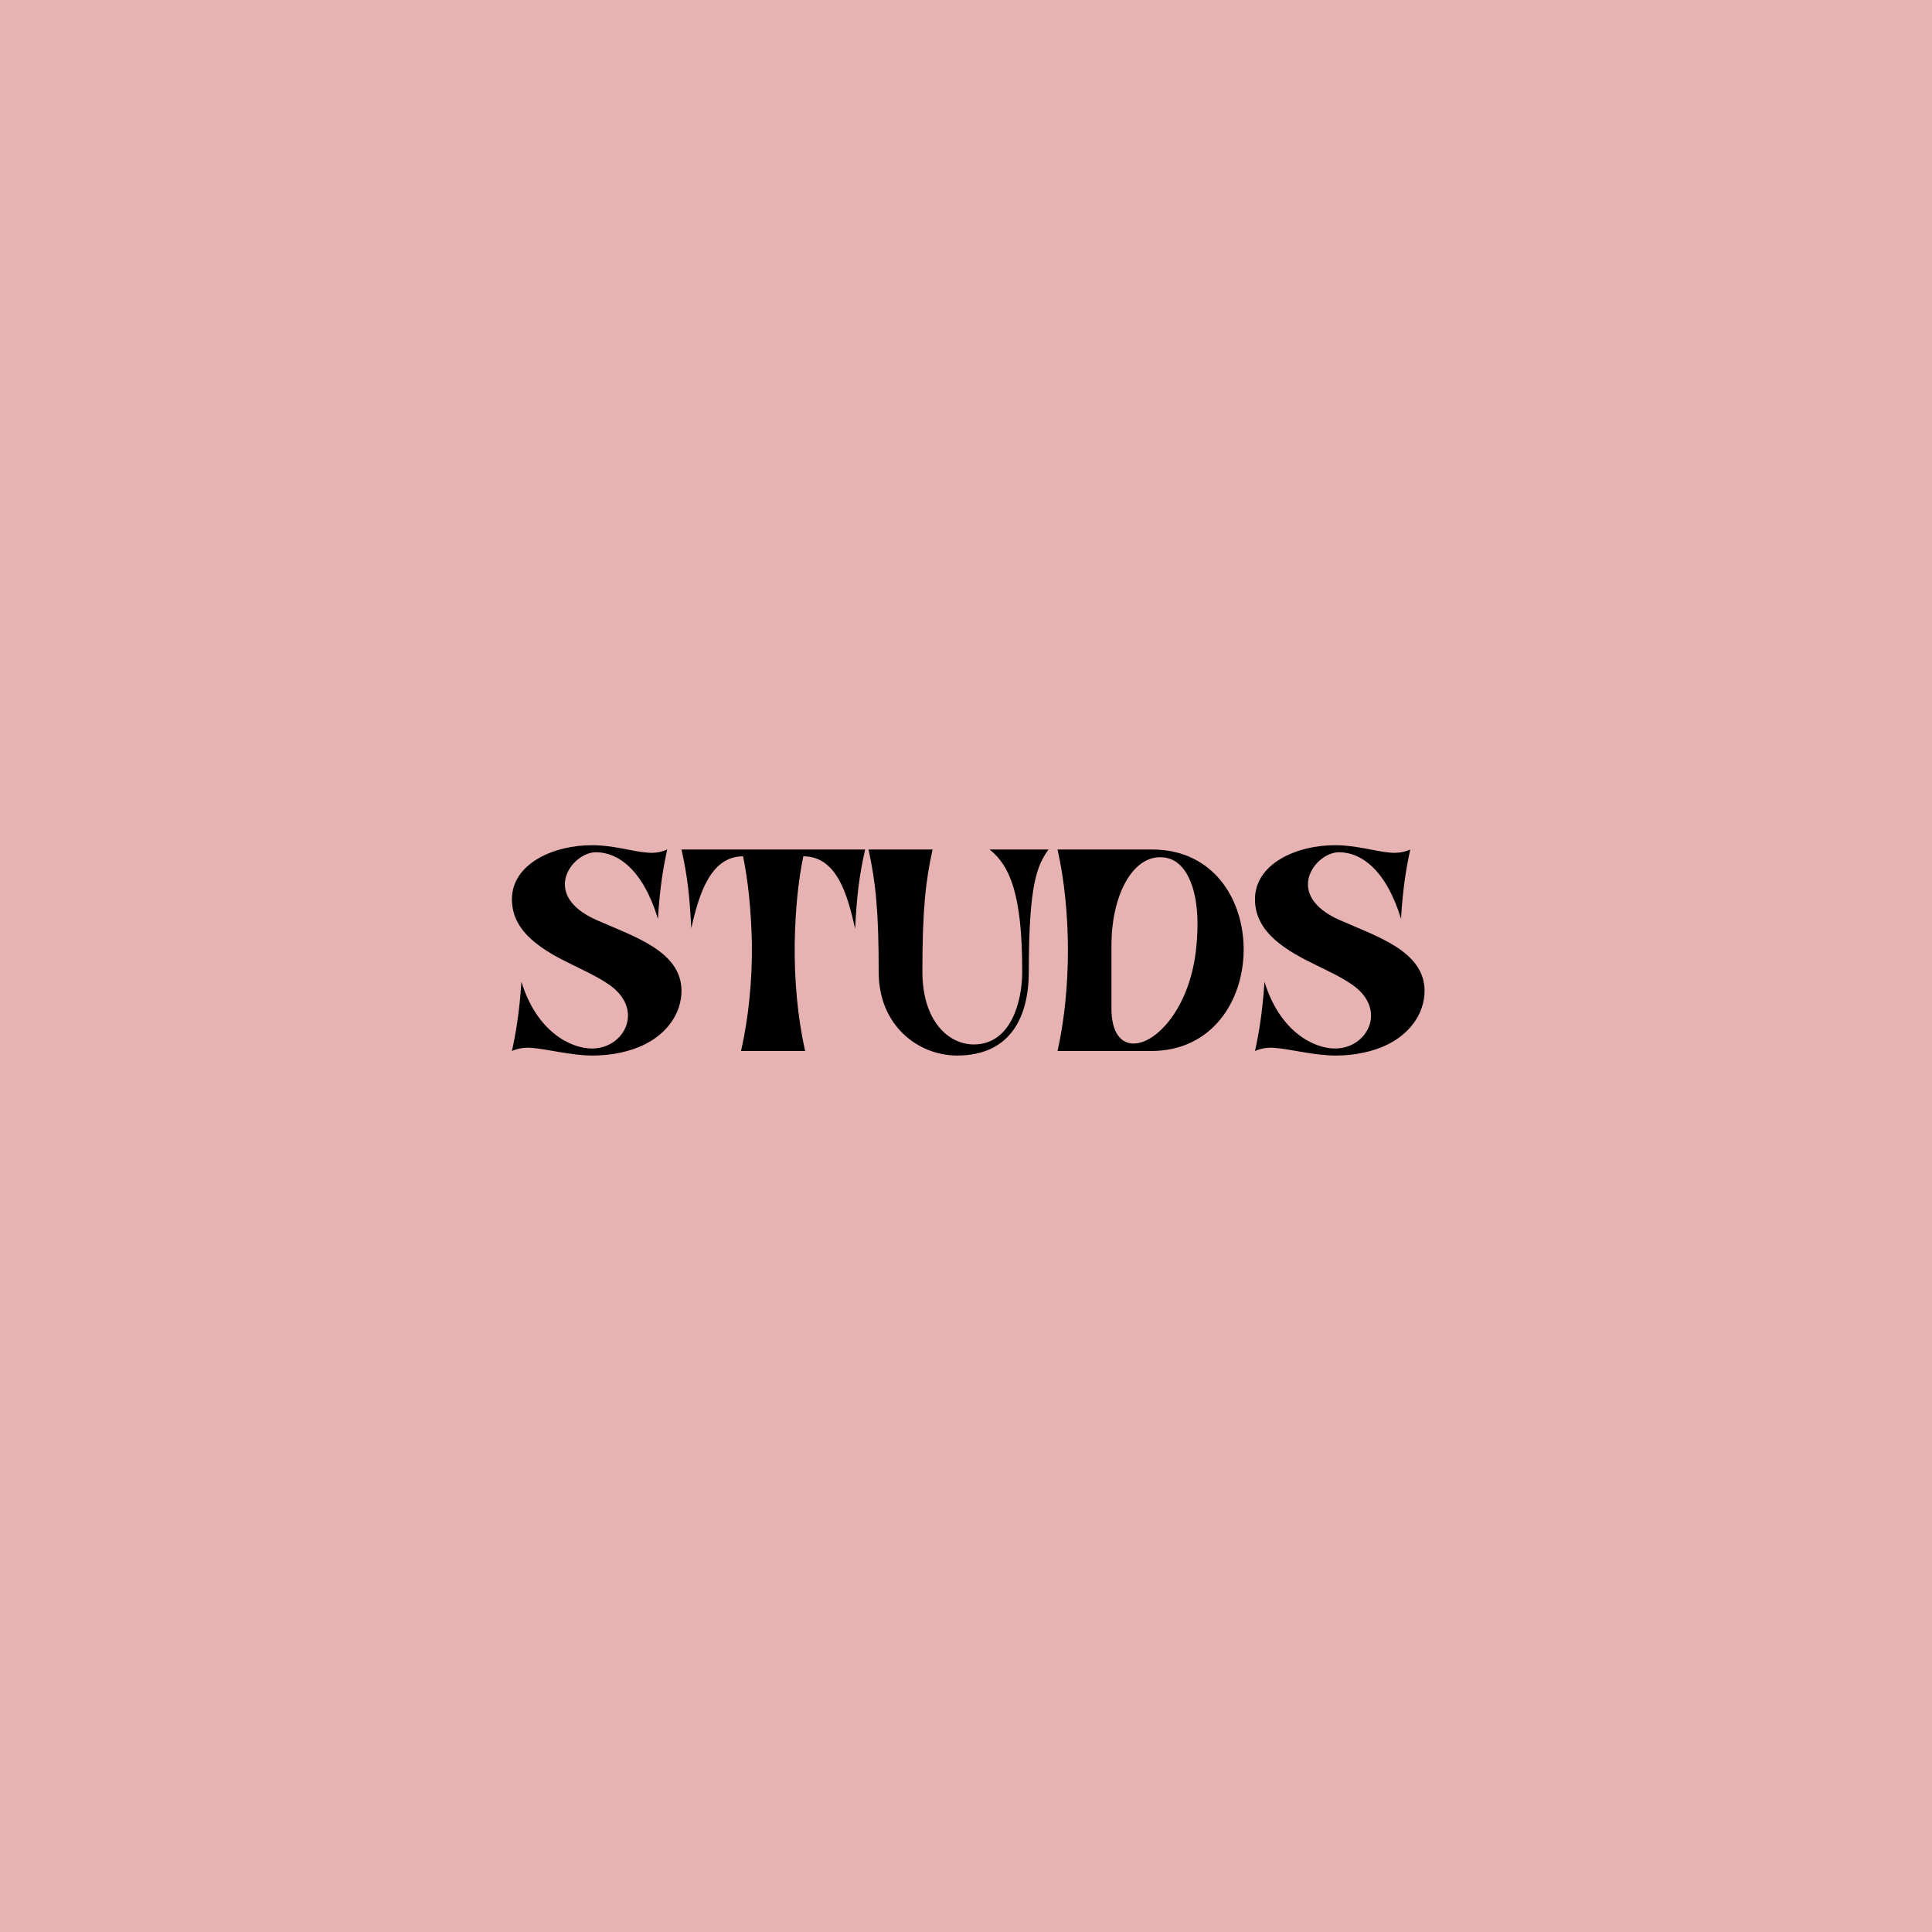
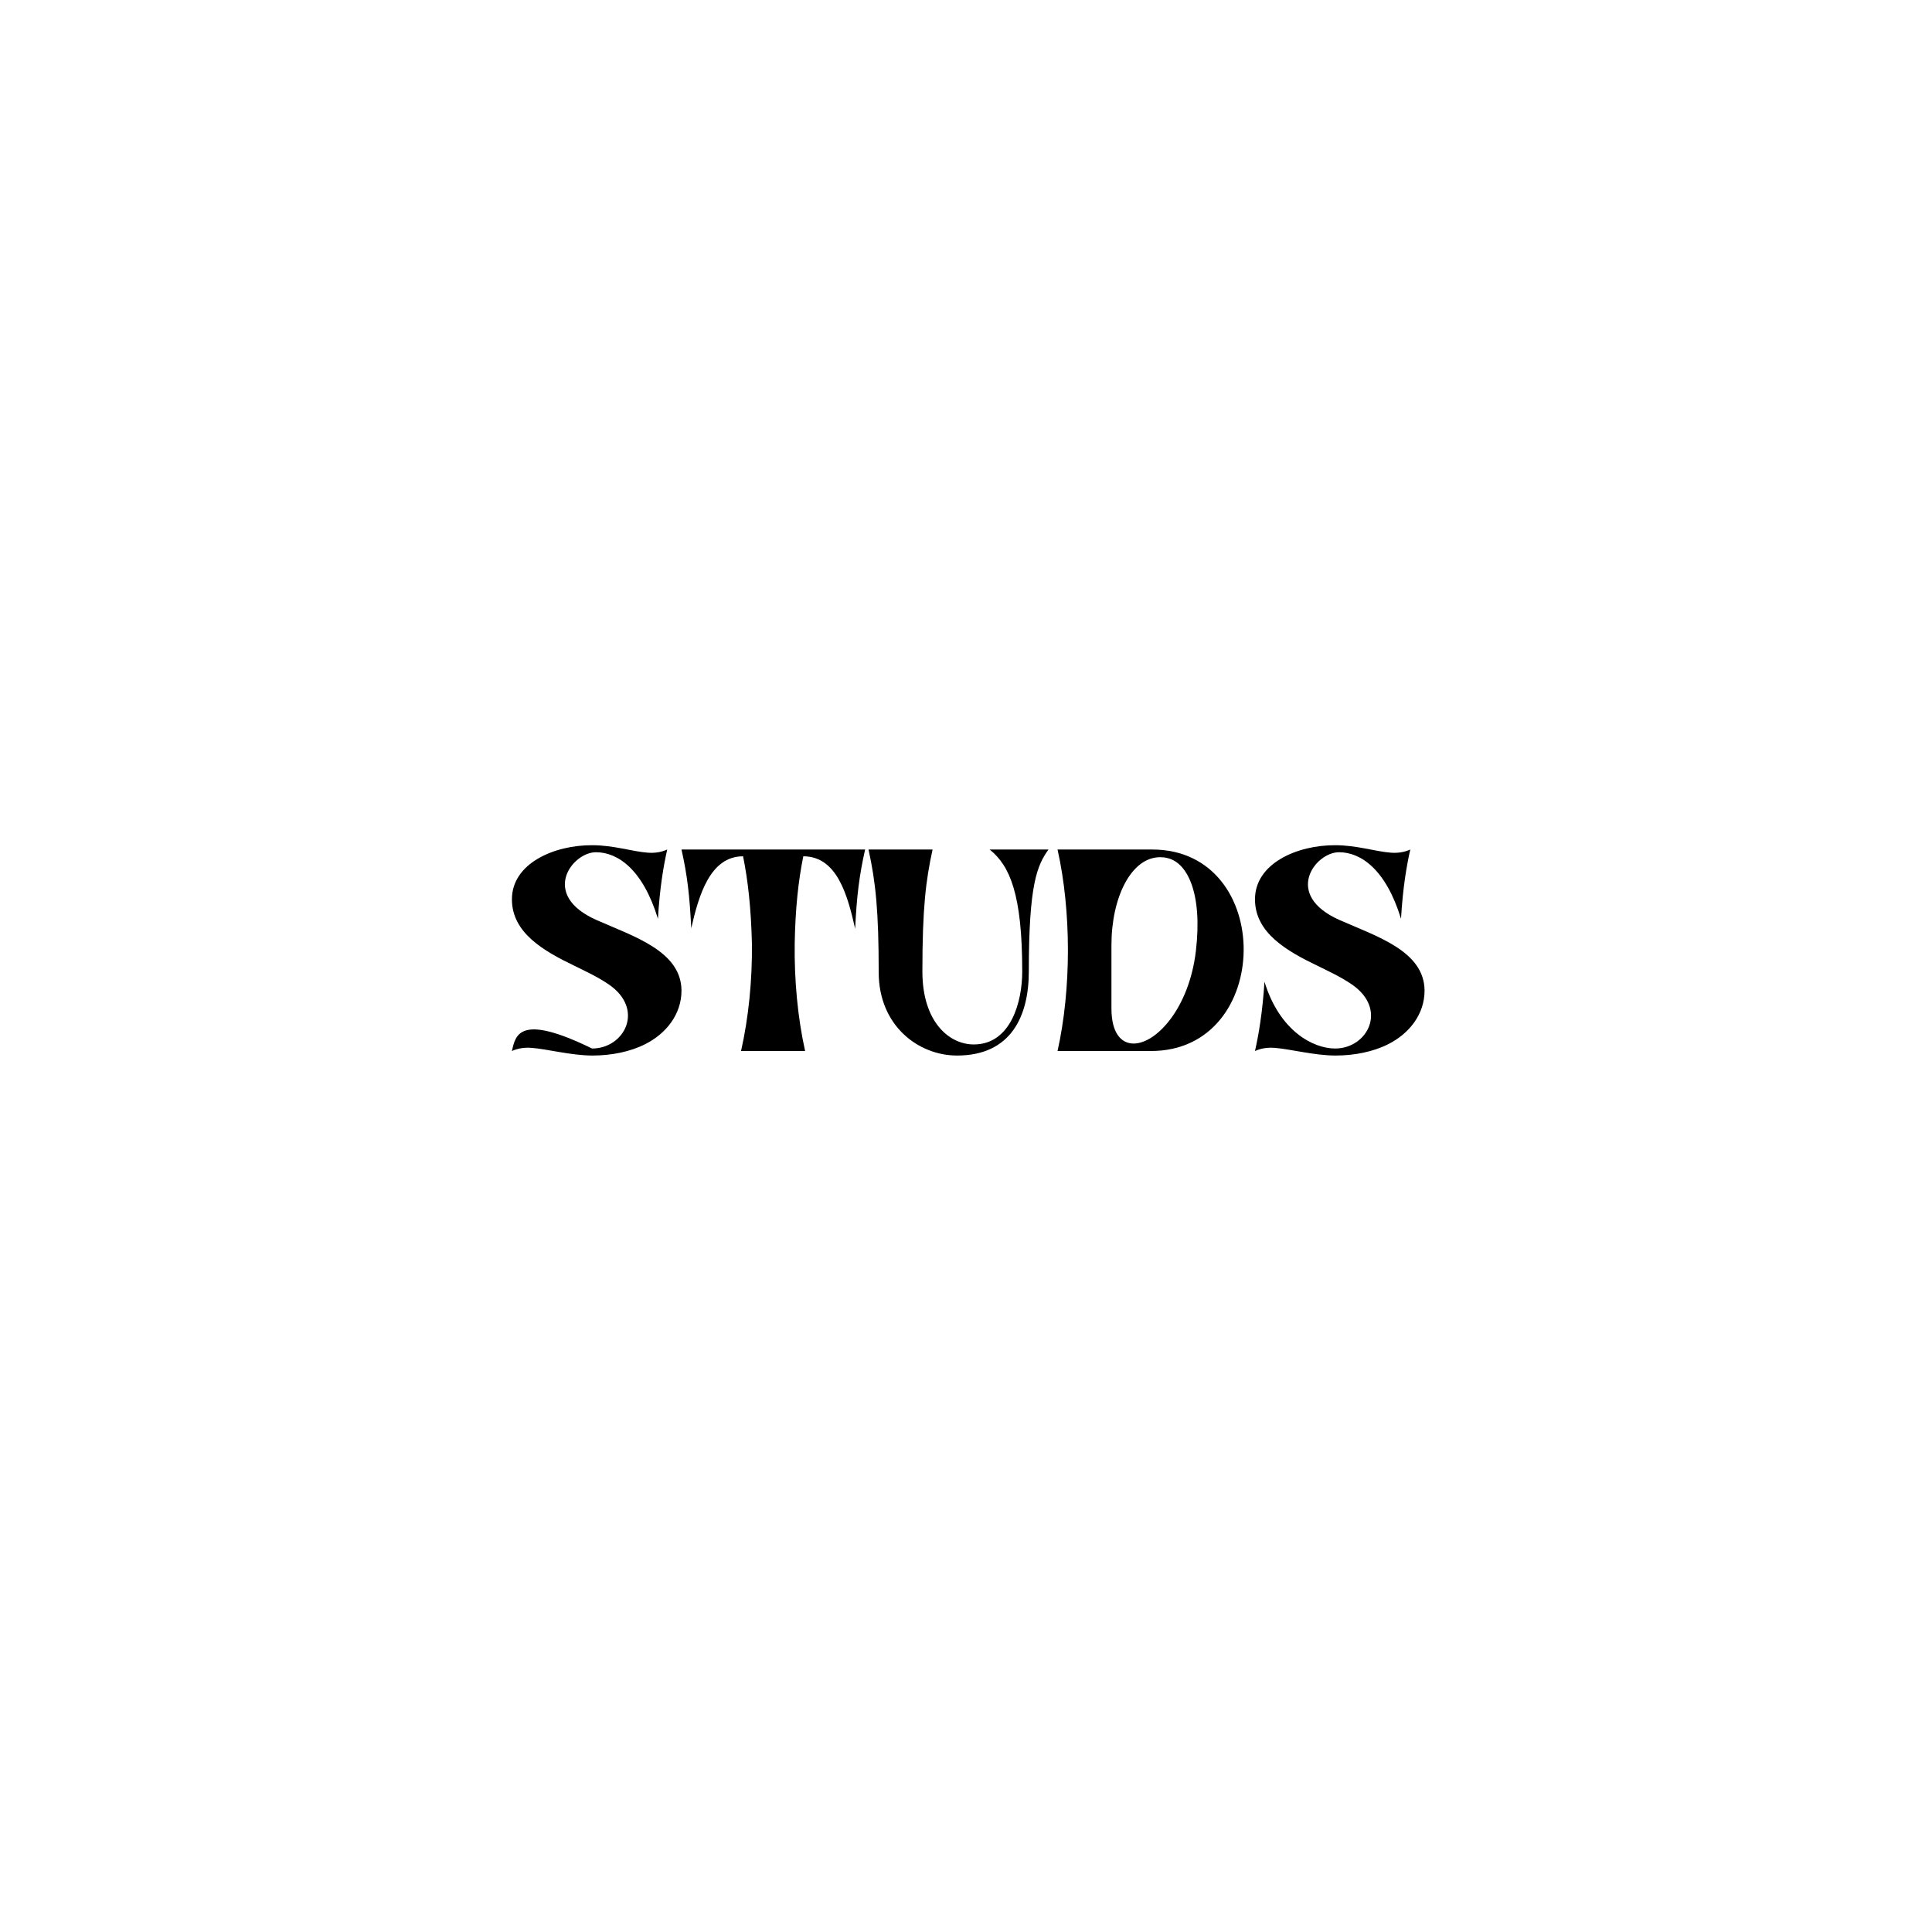
<svg xmlns="http://www.w3.org/2000/svg" width="500" zoomAndPan="magnify" viewBox="0 0 375 375" height="500" preserveAspectRatio="xMidYMid meet" version="1.0">
  <defs>
    <g />
  </defs>
  <rect x="-37.5" width="450" fill="#ffffff" y="-37.5" height="450" fill-opacity="1" />
-   <rect x="-37.5" width="450" fill="#e6b2b2" y="-37.5" height="450" fill-opacity="1" />
  <g fill="#000000" fill-opacity="1">
    <g transform="translate(98.484, 204)">
      <g>
-         <path d="M 13.051 -16.523 C 14.809 -15.645 17.445 -14.457 19.688 -12.918 C 26.719 -8.086 22.719 -0.484 16.434 -0.484 C 12.215 -0.484 5.668 -3.824 2.723 -13.445 C 2.328 -7.383 1.582 -3.121 0.879 0 C 2.152 -0.57 3.426 -0.703 4.656 -0.613 C 7.691 -0.395 12.391 0.879 16.523 0.879 C 20.215 0.879 23.863 0.133 26.719 -1.316 C 30.762 -3.34 33.793 -7.074 33.793 -11.734 C 33.75 -19.379 24.52 -22.234 17.359 -25.398 C 6.238 -30.277 12.566 -38.582 17.184 -38.582 C 21.402 -38.582 26.277 -35.289 29.223 -25.664 C 29.574 -31.727 30.32 -35.992 31.023 -39.109 C 29.75 -38.539 28.52 -38.406 27.246 -38.496 C 24.258 -38.715 20.609 -39.945 16.48 -39.945 C 9.098 -39.988 0.879 -36.43 0.879 -29.441 C 0.879 -22.895 7.117 -19.379 13.051 -16.523 Z M 13.051 -16.523 " />
+         <path d="M 13.051 -16.523 C 14.809 -15.645 17.445 -14.457 19.688 -12.918 C 26.719 -8.086 22.719 -0.484 16.434 -0.484 C 2.328 -7.383 1.582 -3.121 0.879 0 C 2.152 -0.57 3.426 -0.703 4.656 -0.613 C 7.691 -0.395 12.391 0.879 16.523 0.879 C 20.215 0.879 23.863 0.133 26.719 -1.316 C 30.762 -3.34 33.793 -7.074 33.793 -11.734 C 33.75 -19.379 24.52 -22.234 17.359 -25.398 C 6.238 -30.277 12.566 -38.582 17.184 -38.582 C 21.402 -38.582 26.277 -35.289 29.223 -25.664 C 29.574 -31.727 30.32 -35.992 31.023 -39.109 C 29.75 -38.539 28.52 -38.406 27.246 -38.496 C 24.258 -38.715 20.609 -39.945 16.48 -39.945 C 9.098 -39.988 0.879 -36.43 0.879 -29.441 C 0.879 -22.895 7.117 -19.379 13.051 -16.523 Z M 13.051 -16.523 " />
      </g>
    </g>
    <g transform="translate(132.278, 204)">
      <g>
        <path d="M 0 -39.109 C 1.141 -34.012 1.582 -30.145 1.891 -23.816 C 3.34 -30.191 5.535 -37.793 11.953 -37.793 C 12.918 -33.004 13.492 -27.773 13.668 -20.918 C 13.754 -13.668 13.008 -6.414 11.559 0 L 23.992 0 C 22.543 -6.547 21.883 -13.754 21.973 -20.918 C 22.105 -27.773 22.676 -33.004 23.641 -37.793 C 30.234 -37.793 32.254 -30.145 33.707 -23.73 C 34.012 -30.102 34.496 -34.012 35.641 -39.109 Z M 0 -39.109 " />
      </g>
    </g>
    <g transform="translate(167.918, 204)">
      <g>
        <path d="M 2.637 -15.293 C 2.637 -4.879 10.371 0.879 17.84 0.879 C 28.387 0.879 31.773 -6.855 31.773 -15.426 C 31.773 -32.43 33.398 -36.035 35.594 -39.109 L 24.168 -39.109 C 28.125 -35.945 30.496 -30.367 30.496 -15.426 C 30.496 -9.578 28.301 -1.273 21.094 -1.273 C 16.258 -1.273 11.117 -5.711 11.117 -15.426 C 11.117 -27.73 11.777 -33.09 13.094 -39.109 L 0.66 -39.109 C 2.066 -32.738 2.637 -27.07 2.637 -15.293 Z M 2.637 -15.293 " />
      </g>
    </g>
    <g transform="translate(203.953, 204)">
      <g>
        <path d="M 19.422 0 C 43.242 0.043 43.551 -39.066 19.73 -39.109 L 1.316 -39.109 C 4 -27.113 4 -11.996 1.316 0 Z M 11.777 -8.262 L 11.777 -20.566 C 11.777 -29.793 15.602 -37.617 21.227 -37.617 C 21.707 -37.617 22.191 -37.574 22.676 -37.441 C 26.5 -36.562 29.488 -30.629 28.168 -19.422 C 26.852 -8.262 20.477 -1.449 16.082 -1.449 C 13.621 -1.449 11.777 -3.559 11.777 -8.262 Z M 11.777 -8.262 " />
      </g>
    </g>
    <g transform="translate(242.713, 204)">
      <g>
        <path d="M 13.051 -16.523 C 14.809 -15.645 17.445 -14.457 19.688 -12.918 C 26.719 -8.086 22.719 -0.484 16.434 -0.484 C 12.215 -0.484 5.668 -3.824 2.723 -13.445 C 2.328 -7.383 1.582 -3.121 0.879 0 C 2.152 -0.57 3.426 -0.703 4.656 -0.613 C 7.691 -0.395 12.391 0.879 16.523 0.879 C 20.215 0.879 23.863 0.133 26.719 -1.316 C 30.762 -3.34 33.793 -7.074 33.793 -11.734 C 33.75 -19.379 24.52 -22.234 17.359 -25.398 C 6.238 -30.277 12.566 -38.582 17.184 -38.582 C 21.402 -38.582 26.277 -35.289 29.223 -25.664 C 29.574 -31.727 30.32 -35.992 31.023 -39.109 C 29.75 -38.539 28.52 -38.406 27.246 -38.496 C 24.258 -38.715 20.609 -39.945 16.48 -39.945 C 9.098 -39.988 0.879 -36.43 0.879 -29.441 C 0.879 -22.895 7.117 -19.379 13.051 -16.523 Z M 13.051 -16.523 " />
      </g>
    </g>
  </g>
</svg>